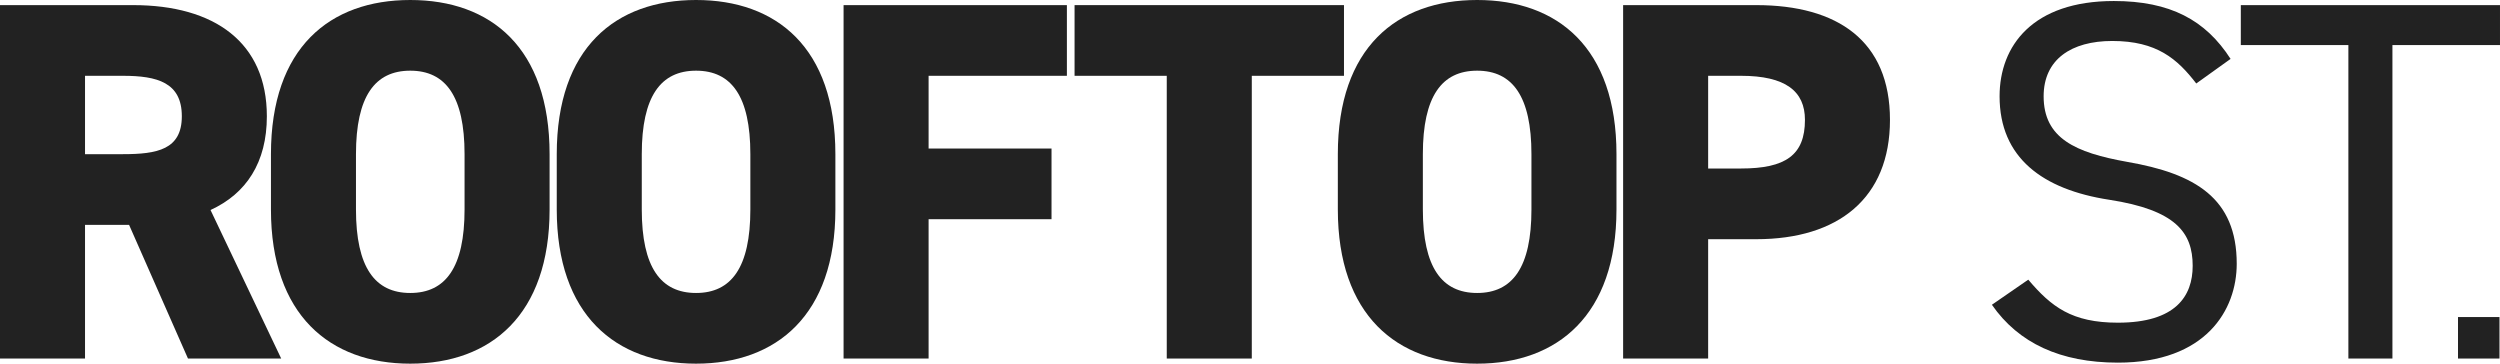
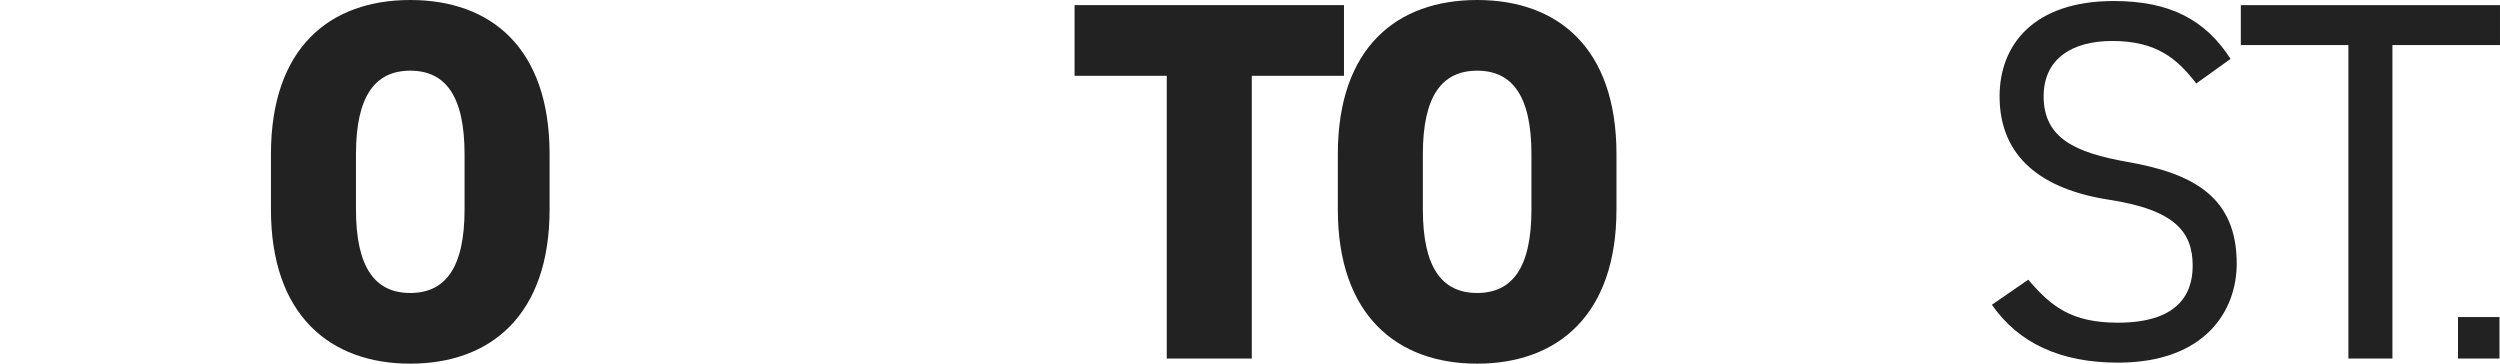
<svg xmlns="http://www.w3.org/2000/svg" width="536.902" height="78.1" viewBox="0 0 536.902 78.1">
  <defs>
    <style>.a{fill:#222;}.b{clip-path:url(#a);}</style>
    <clipPath id="a">
      <rect class="a" width="536.902" height="78.1" transform="translate(0 0)" />
    </clipPath>
  </defs>
  <g transform="translate(0 0)">
    <g class="b">
-       <path class="a" d="M40.37,77,27.72,48.29H18.26V77H0V1.1H28.6c17.49,0,28.71,8.031,28.71,23.87,0,9.9-4.4,16.611-12.1,20.13L60.39,77ZM26.4,33.109c7.37,0,12.65-.989,12.65-8.14,0-7.259-5.28-8.69-12.65-8.69H18.26v16.83Z" />
      <path class="a" d="M88.109,78.1c-17.27,0-29.92-10.449-29.92-33.109V33.109C58.189,10.229,70.839,0,88.109,0S118.03,10.229,118.03,33.109V44.99c0,22.66-12.651,33.109-29.921,33.109M76.449,44.99c0,12.43,4.07,17.93,11.66,17.93s11.66-5.5,11.66-17.93V33.109c0-12.43-4.07-17.93-11.66-17.93s-11.66,5.5-11.66,17.93Z" />
-       <path class="a" d="M149.488,78.1c-17.27,0-29.92-10.449-29.92-33.109V33.109c0-22.88,12.65-33.109,29.92-33.109s29.92,10.229,29.92,33.109V44.99c0,22.66-12.65,33.109-29.92,33.109M137.828,44.99c0,12.43,4.07,17.93,11.66,17.93s11.66-5.5,11.66-17.93V33.109c0-12.43-4.07-17.93-11.66-17.93s-11.66,5.5-11.66,17.93Z" />
-       <path class="a" d="M229.126,1.1V16.28h-29.7V31.9h26.4V47.08h-26.4V77h-18.26V1.1Z" />
      <path class="a" d="M288.635,1.1V16.28h-19.8V77H250.574V16.28h-19.8V1.1Z" />
      <path class="a" d="M317.234,78.1c-17.269,0-29.92-10.449-29.92-33.109V33.109C287.314,10.229,299.965,0,317.234,0s29.921,10.229,29.921,33.109V44.99c0,22.66-12.65,33.109-29.921,33.109M305.574,44.99c0,12.43,4.07,17.93,11.66,17.93s11.66-5.5,11.66-17.93V33.109c0-12.43-4.069-17.93-11.66-17.93s-11.66,5.5-11.66,17.93Z" />
-       <path class="a" d="M366.843,51.37V77H348.582V1.1h28.6c17.49,0,28.71,7.7,28.71,24.64,0,16.83-11.111,25.631-28.71,25.631Zm7.04-15.181c9.569,0,13.75-2.859,13.75-10.45,0-6.159-4.181-9.46-13.75-9.46h-7.04v19.91Z" />
      <path class="a" d="M471.671,17.93c-4.069-5.28-8.47-9.13-18.04-9.13-8.8,0-14.739,3.96-14.739,11.88,0,9.021,6.819,12.1,17.929,14.08,14.63,2.53,23.54,7.81,23.54,21.89,0,9.9-6.6,21.23-25.52,21.23-12.319,0-21.34-4.179-27.06-12.429l7.81-5.391c4.95,5.83,9.351,9.24,19.25,9.24,12.431,0,16.06-5.72,16.06-12.21,0-7.15-3.629-11.99-17.929-14.19s-23.541-9.02-23.541-22.22c0-10.89,7.15-20.46,24.53-20.46,12.1,0,19.69,4.07,25.08,12.43Z" />
      <path class="a" d="M536.9,1.1V9.68H513.8V77h-9.46V9.68h-23.1V1.1Z" />
      <rect class="a" width="8.91" height="8.91" transform="translate(527.882 68.09)" />
    </g>
  </g>
</svg>